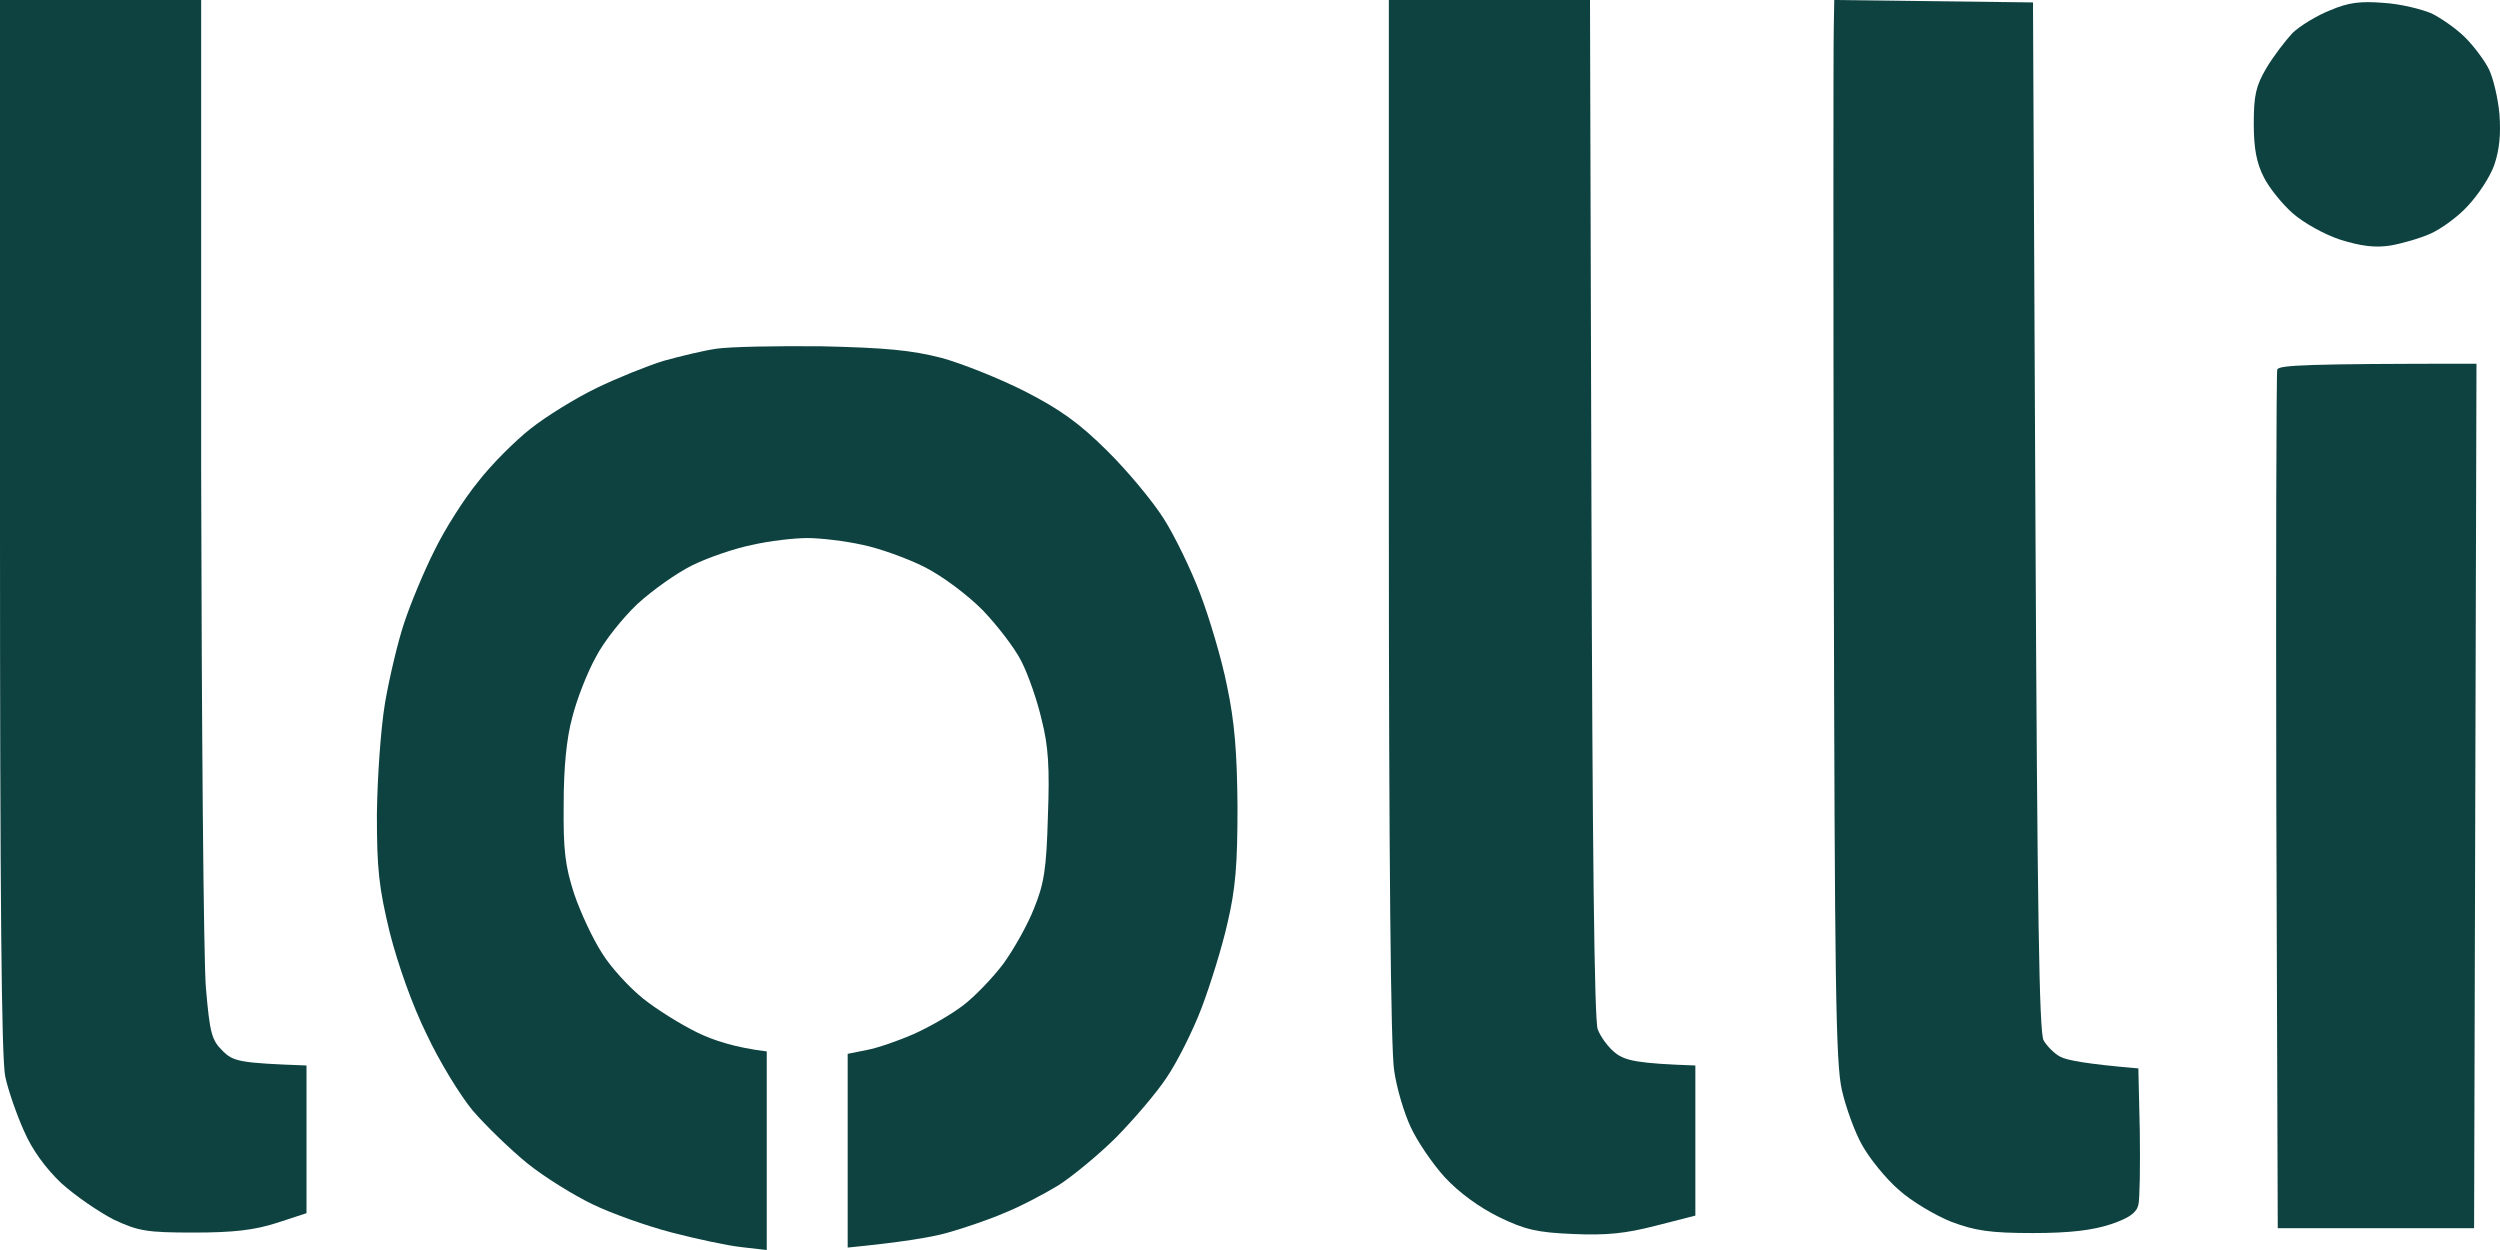
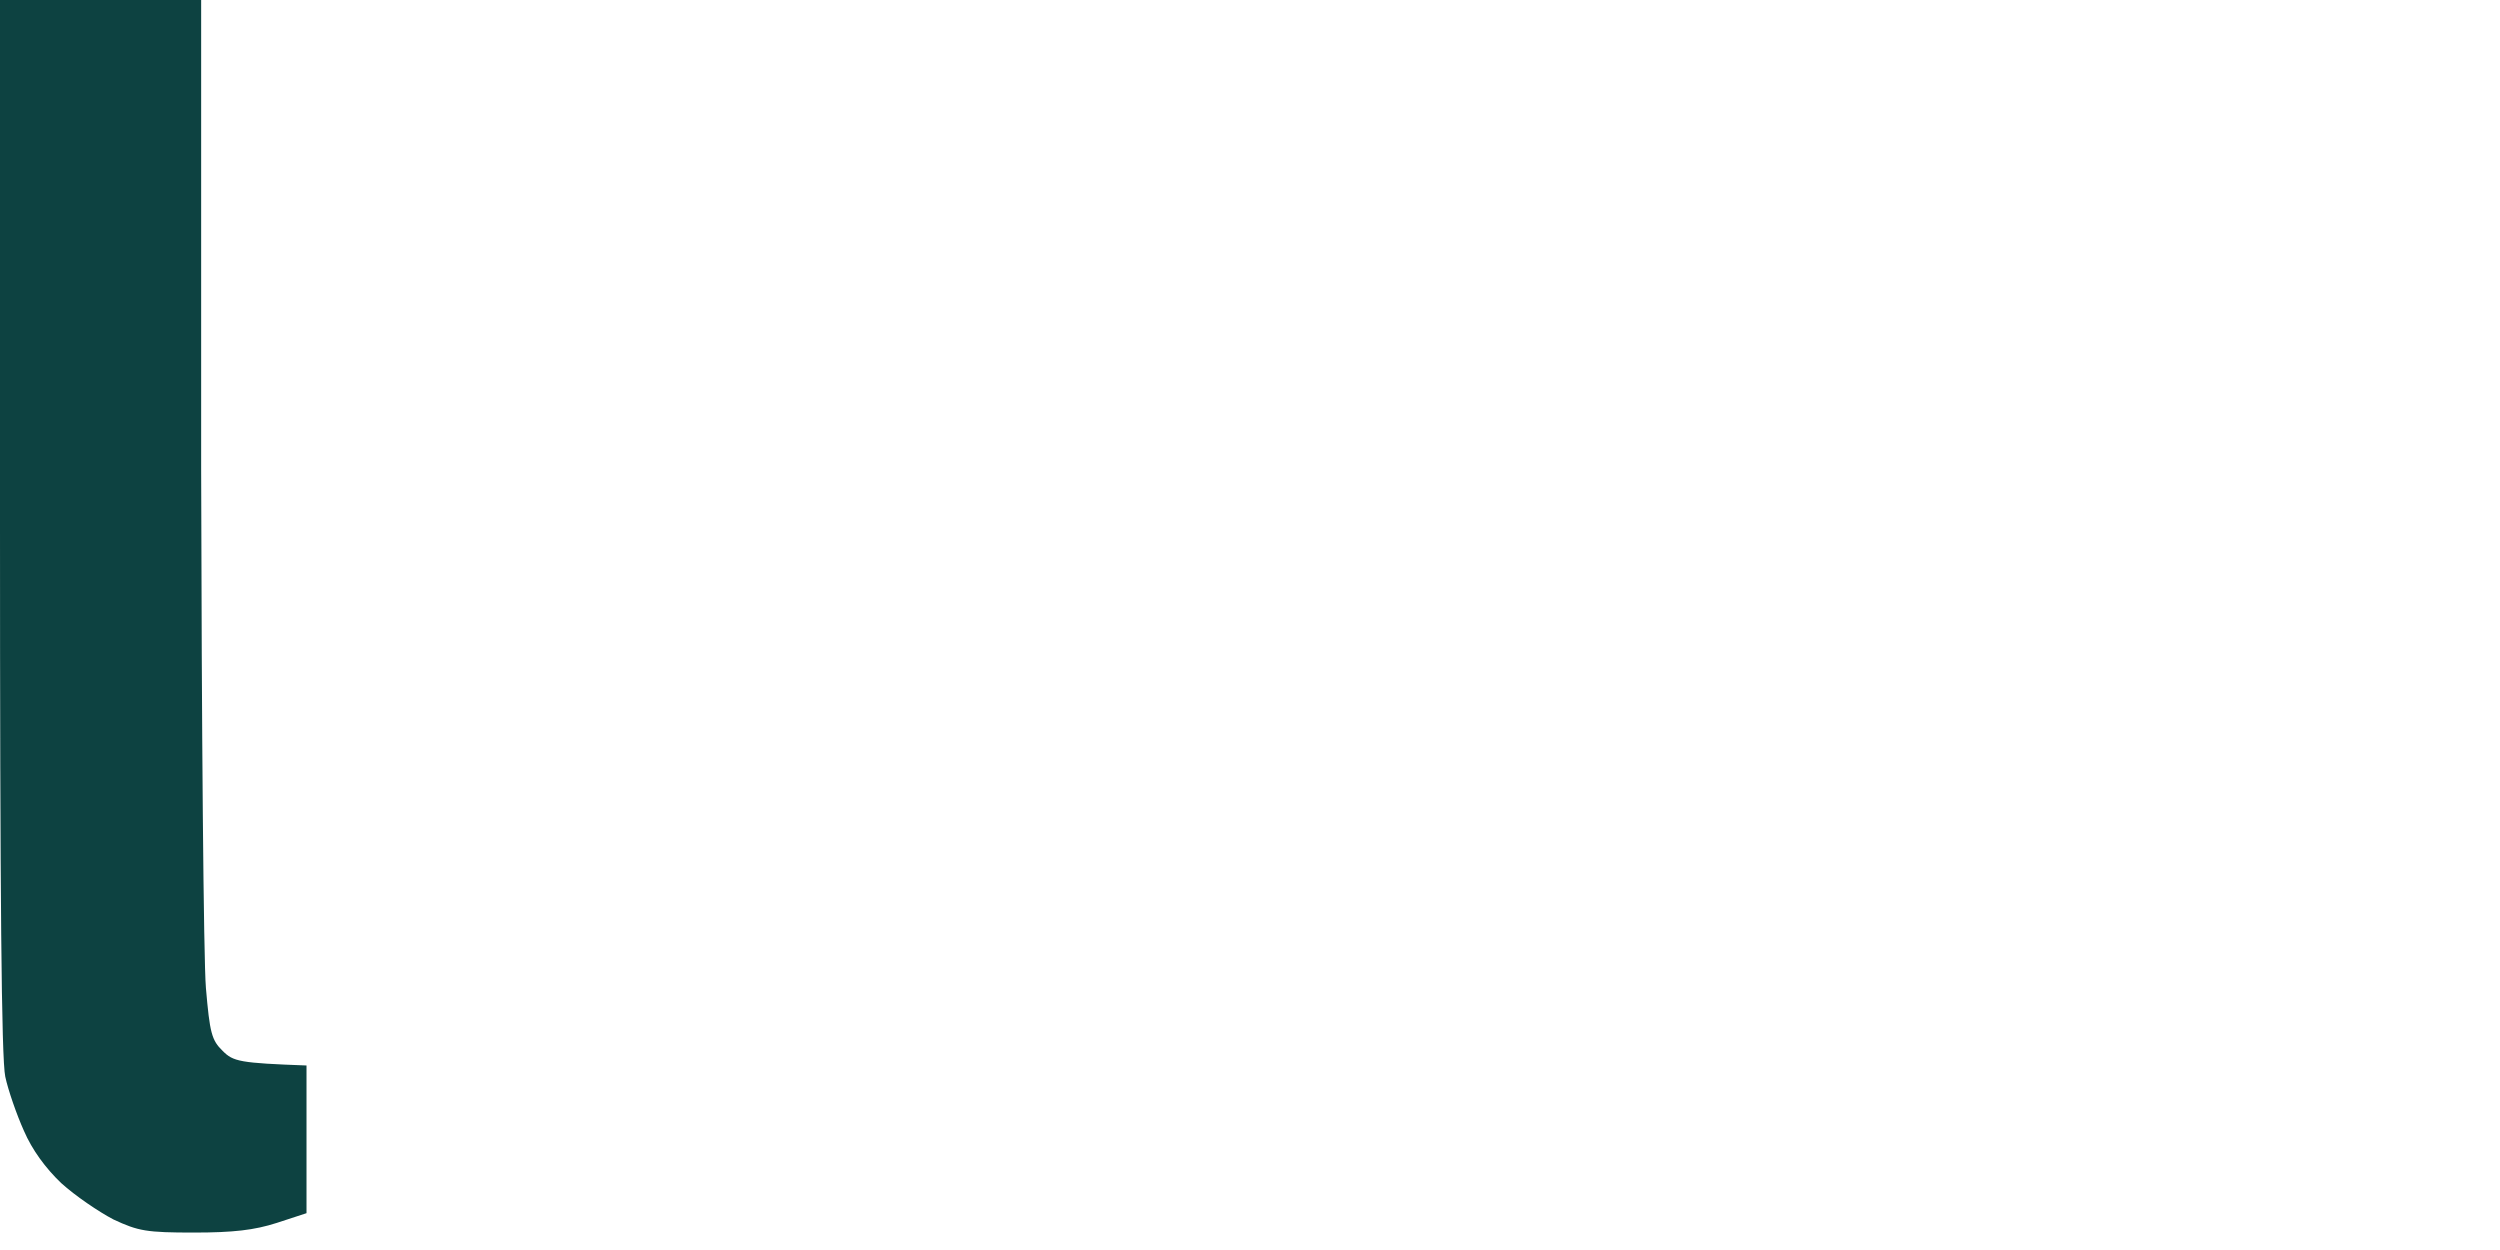
<svg xmlns="http://www.w3.org/2000/svg" viewBox="0 0 71.327 35.664" fill="none">
  <path d="M0.15 30.717C0.041 30.206 0 25.549 0 14.992V0H5.739V13.362C5.753 20.727 5.807 27.387 5.875 28.188C5.985 29.473 6.039 29.68 6.354 29.984C6.654 30.288 6.846 30.33 8.745 30.399V34.613L7.898 34.89C7.256 35.097 6.654 35.166 5.534 35.166C4.181 35.166 3.949 35.125 3.238 34.793C2.815 34.572 2.145 34.116 1.749 33.757C1.298 33.328 0.915 32.803 0.683 32.264C0.478 31.808 0.232 31.104 0.15 30.717Z" fill="#0D4241" />
-   <path d="M39.776 30.537C39.68 29.957 39.625 24.457 39.625 14.826V0H45.364L45.405 14.467C45.432 24.112 45.487 29.086 45.583 29.363C45.665 29.584 45.897 29.902 46.102 30.053C46.375 30.261 46.731 30.344 48.37 30.399V34.682L47.236 34.972C46.375 35.194 45.829 35.249 44.886 35.207C43.861 35.166 43.506 35.083 42.768 34.724C42.208 34.448 41.634 34.033 41.224 33.591C40.869 33.204 40.432 32.554 40.254 32.168C40.063 31.767 39.844 31.035 39.776 30.537Z" fill="#0D4241" />
-   <path d="M52.319 15.904C52.305 8.028 52.305 1.244 52.319 0.801L52.333 0L58.003 0.069L58.072 14.716C58.126 26.074 58.181 29.445 58.304 29.68C58.399 29.846 58.618 30.067 58.782 30.15C58.96 30.247 59.52 30.357 61.009 30.482L61.05 32.278C61.064 33.259 61.05 34.213 61.009 34.378C60.955 34.599 60.75 34.752 60.217 34.931C59.711 35.097 59.069 35.18 58.003 35.18C56.773 35.18 56.35 35.111 55.68 34.862C55.229 34.682 54.546 34.282 54.177 33.95C53.795 33.619 53.33 33.038 53.125 32.665C52.92 32.306 52.661 31.587 52.551 31.104C52.374 30.33 52.346 28.105 52.319 15.904Z" fill="#0D4241" />
-   <path d="M65.409 0.94C65.628 0.732 66.106 0.442 66.489 0.29C67.008 0.069 67.349 0.028 68.019 0.083C68.484 0.111 69.098 0.263 69.385 0.387C69.659 0.525 70.096 0.829 70.342 1.078C70.588 1.326 70.888 1.727 71.011 1.976C71.134 2.225 71.271 2.805 71.312 3.261C71.353 3.841 71.312 4.27 71.162 4.712C71.039 5.057 70.697 5.569 70.41 5.873C70.137 6.177 69.659 6.522 69.358 6.66C69.057 6.798 68.524 6.95 68.196 7.006C67.759 7.075 67.349 7.019 66.775 6.84C66.311 6.688 65.723 6.356 65.423 6.094C65.122 5.831 64.74 5.361 64.589 5.057C64.384 4.657 64.302 4.242 64.302 3.537C64.302 2.736 64.357 2.46 64.658 1.948C64.863 1.603 65.204 1.161 65.409 0.94Z" fill="#0D4241" />
-   <path d="M18.938 10.294C19.389 10.17 20.059 10.004 20.441 9.949C20.81 9.893 22.163 9.866 23.447 9.88C25.251 9.921 26.002 9.99 26.863 10.211C27.464 10.377 28.53 10.805 29.241 11.165C30.238 11.676 30.785 12.063 31.591 12.864C32.165 13.431 32.889 14.301 33.203 14.799C33.518 15.296 33.982 16.25 34.242 16.94C34.501 17.618 34.857 18.806 35.007 19.566C35.226 20.602 35.294 21.459 35.307 23.02C35.307 24.651 35.253 25.356 35.021 26.336C34.87 27.014 34.529 28.105 34.283 28.755C34.037 29.404 33.586 30.302 33.285 30.744C32.985 31.2 32.315 31.974 31.823 32.472C31.318 32.969 30.58 33.577 30.184 33.826C29.774 34.074 29.091 34.434 28.64 34.613C28.189 34.807 27.451 35.056 27 35.18C26.549 35.304 25.729 35.442 24.185 35.594V30.067L24.732 29.957C25.032 29.902 25.633 29.694 26.071 29.501C26.508 29.307 27.136 28.948 27.478 28.685C27.806 28.437 28.325 27.898 28.626 27.497C28.926 27.083 29.323 26.378 29.5 25.922C29.787 25.217 29.856 24.803 29.897 23.297C29.951 21.901 29.91 21.279 29.719 20.533C29.596 19.994 29.336 19.248 29.145 18.875C28.954 18.488 28.448 17.839 28.038 17.41C27.601 16.968 26.877 16.429 26.385 16.181C25.893 15.932 25.087 15.642 24.609 15.545C24.117 15.434 23.406 15.351 23.037 15.351C22.655 15.351 21.944 15.434 21.466 15.545C20.974 15.642 20.209 15.904 19.758 16.125C19.307 16.346 18.61 16.844 18.187 17.231C17.777 17.618 17.23 18.295 16.998 18.751C16.752 19.193 16.451 19.967 16.328 20.464C16.164 21.058 16.082 21.901 16.082 22.951C16.069 24.264 16.123 24.706 16.383 25.507C16.561 26.032 16.916 26.793 17.176 27.193C17.421 27.594 17.954 28.174 18.351 28.492C18.747 28.81 19.444 29.238 19.895 29.459C20.346 29.68 20.974 29.888 21.876 29.998V35.664L21.152 35.581C20.755 35.539 19.867 35.346 19.17 35.166C18.474 34.986 17.462 34.627 16.916 34.364C16.369 34.102 15.522 33.577 15.044 33.19C14.552 32.789 13.855 32.112 13.486 31.684C13.131 31.256 12.53 30.275 12.175 29.514C11.765 28.685 11.355 27.525 11.122 26.613C10.808 25.314 10.753 24.803 10.753 23.228C10.767 22.177 10.863 20.782 10.986 20.049C11.109 19.331 11.355 18.295 11.532 17.77C11.71 17.231 12.093 16.305 12.393 15.711C12.68 15.117 13.24 14.232 13.637 13.749C14.019 13.251 14.702 12.574 15.14 12.229C15.577 11.883 16.424 11.358 17.025 11.068C17.626 10.778 18.487 10.432 18.938 10.294Z" fill="#0D4241" />
-   <path d="M64.945 22.882C64.931 16.194 64.945 10.64 64.972 10.543C65.026 10.419 65.723 10.377 70.656 10.377L70.588 35.042H64.986L64.945 22.882Z" fill="#0D4241" />
</svg>